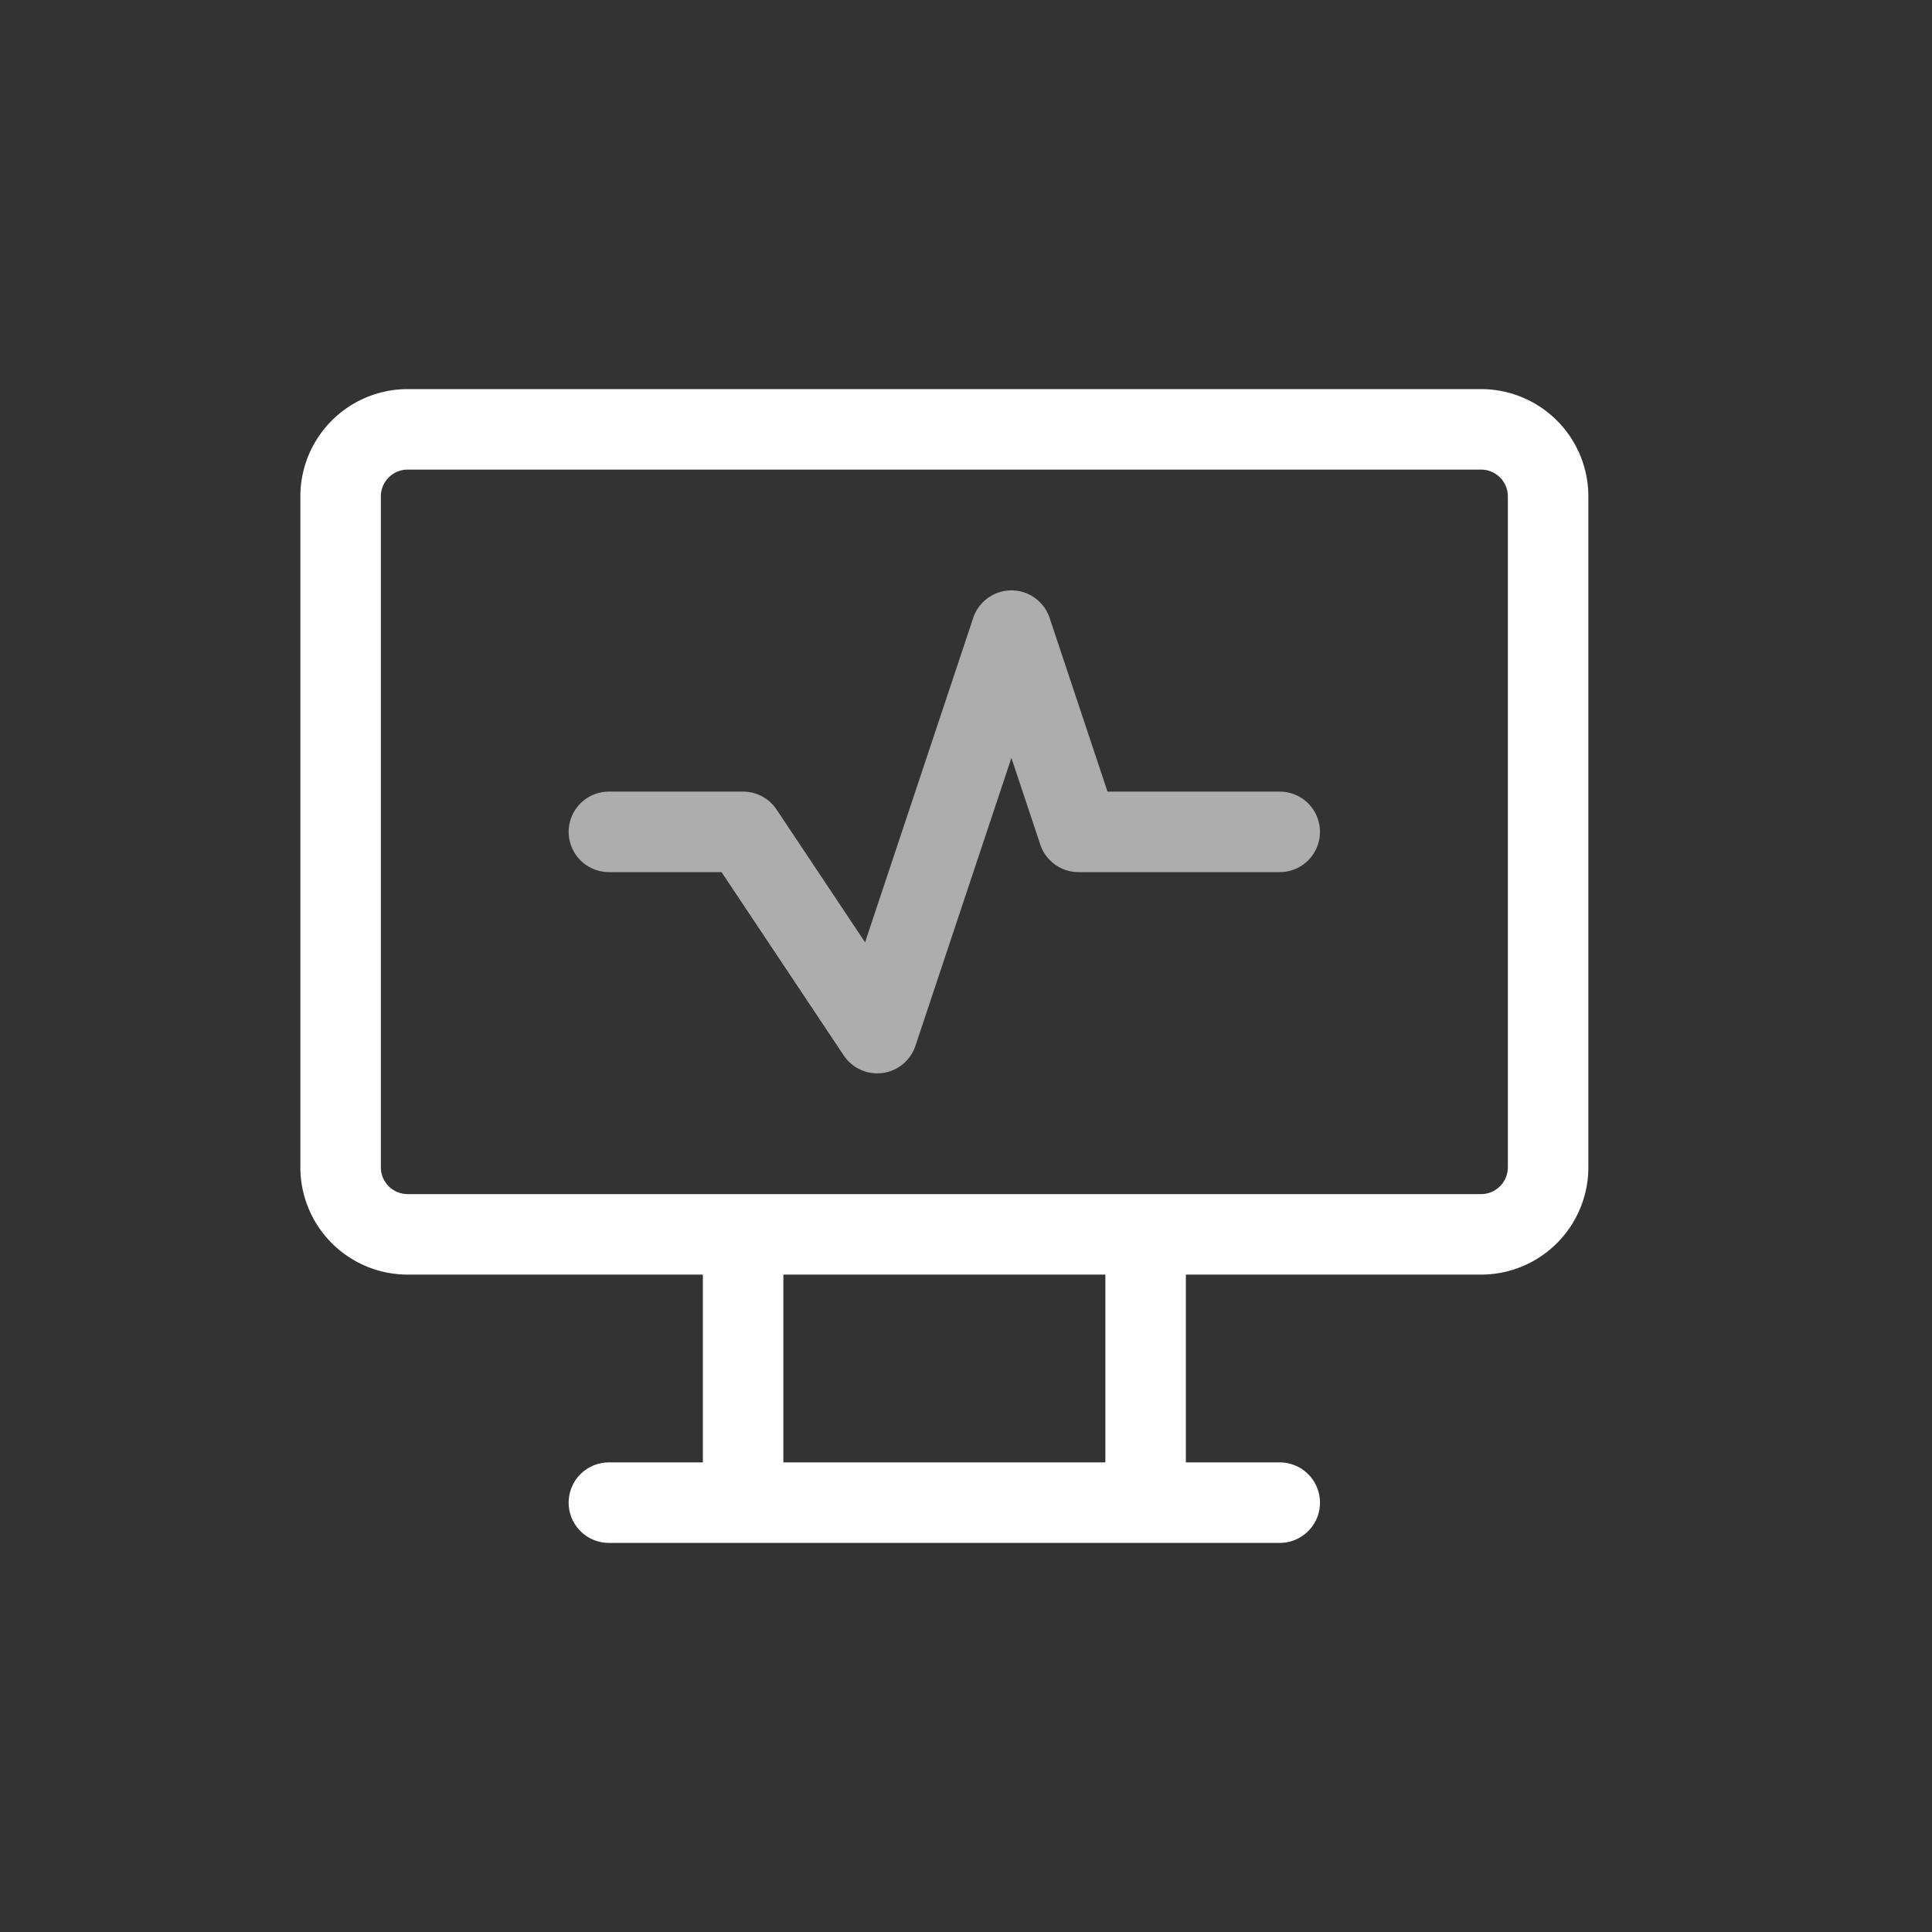
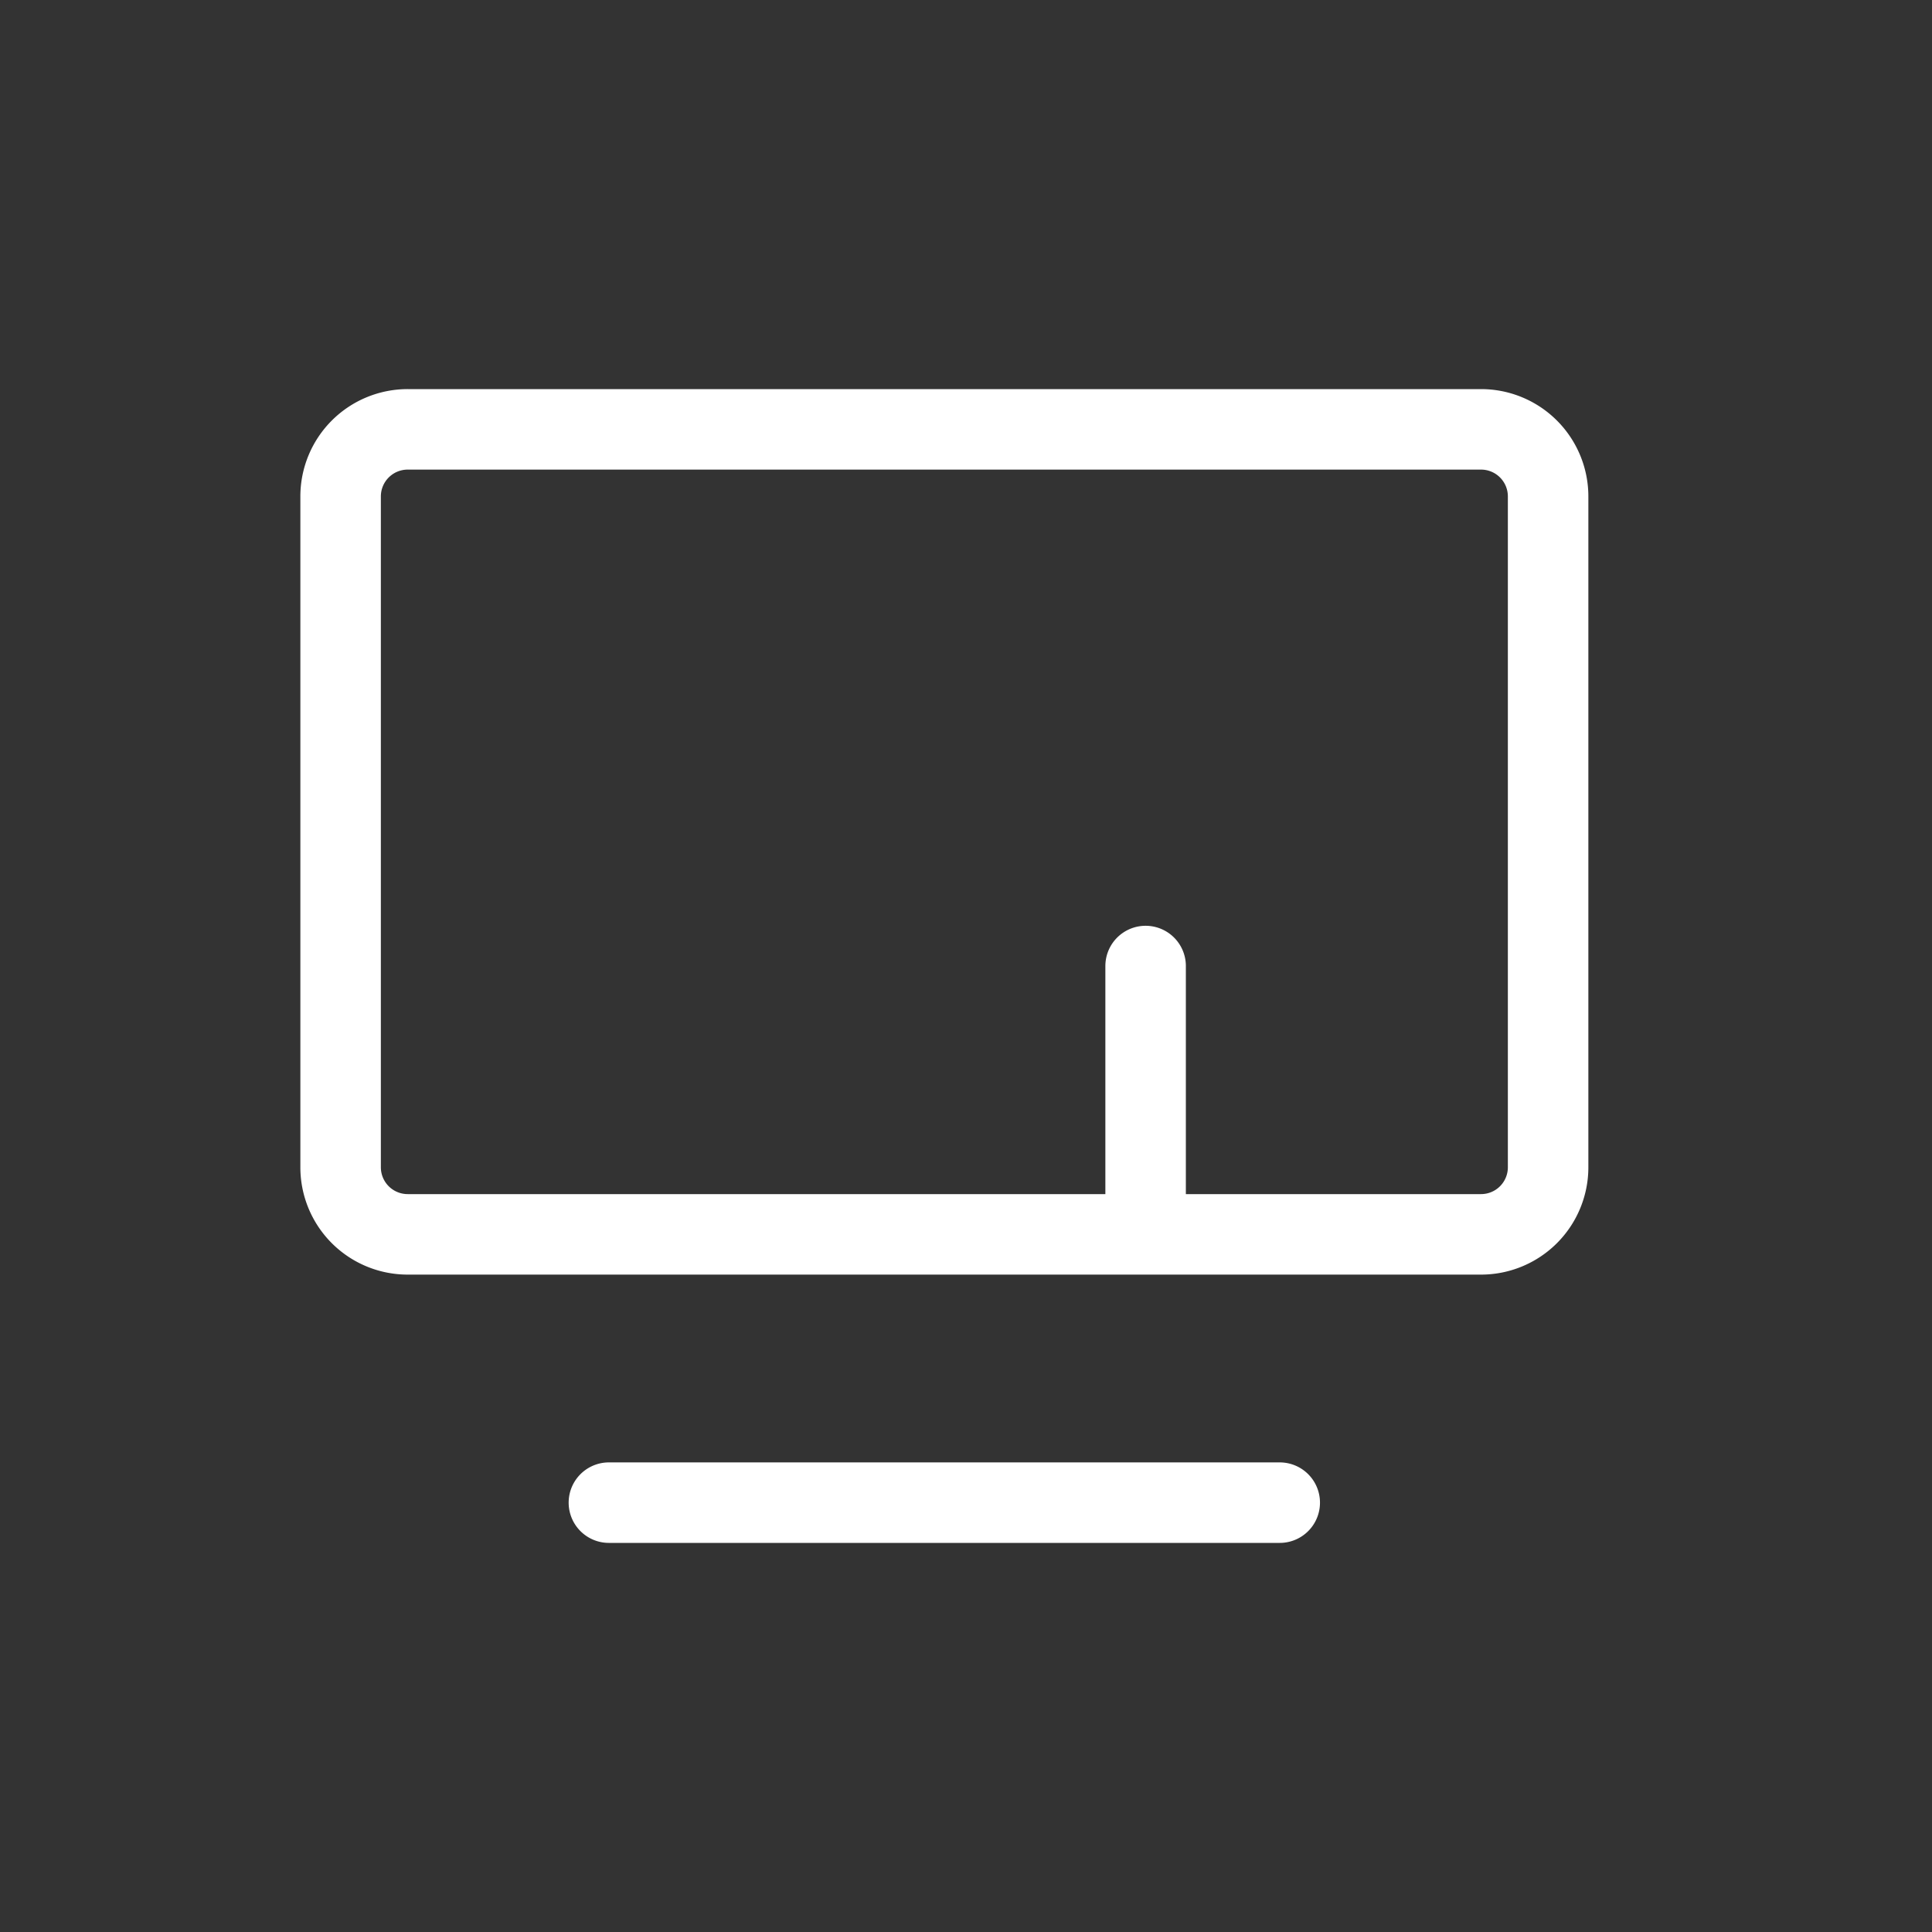
<svg xmlns="http://www.w3.org/2000/svg" width="60" height="60" fill="none">
  <rect width="100%" height="100%" fill="#333333" stroke="none" />
  <g stroke="#fff" stroke-linecap="round" stroke-linejoin="round" stroke-width="2.5" clip-path="url(#a)">
-     <path d="M10.578 15.417a2.083 2.083 0 0 1 2.084-2.083h33.333a2.083 2.083 0 0 1 2.083 2.083v20.834a2.083 2.083 0 0 1-2.083 2.083H12.662a2.083 2.083 0 0 1-2.084-2.083V15.417zm8.332 31.249h20.833m-16.665-8.332v8.333m12.5-8.333v8.333" />
-     <path d="M18.91 25.834h4.167l4.166 6.25 4.167-12.5 2.083 6.25h6.25" opacity=".6" />
+     <path d="M10.578 15.417a2.083 2.083 0 0 1 2.084-2.083h33.333a2.083 2.083 0 0 1 2.083 2.083v20.834a2.083 2.083 0 0 1-2.083 2.083H12.662a2.083 2.083 0 0 1-2.084-2.083V15.417zm8.332 31.249h20.833m-16.665-8.332m12.5-8.333v8.333" />
  </g>
  <defs>
    <clipPath id="a">
      <path fill="#fff" d="M4.328 5h50v50h-50z" />
    </clipPath>
  </defs>
</svg>